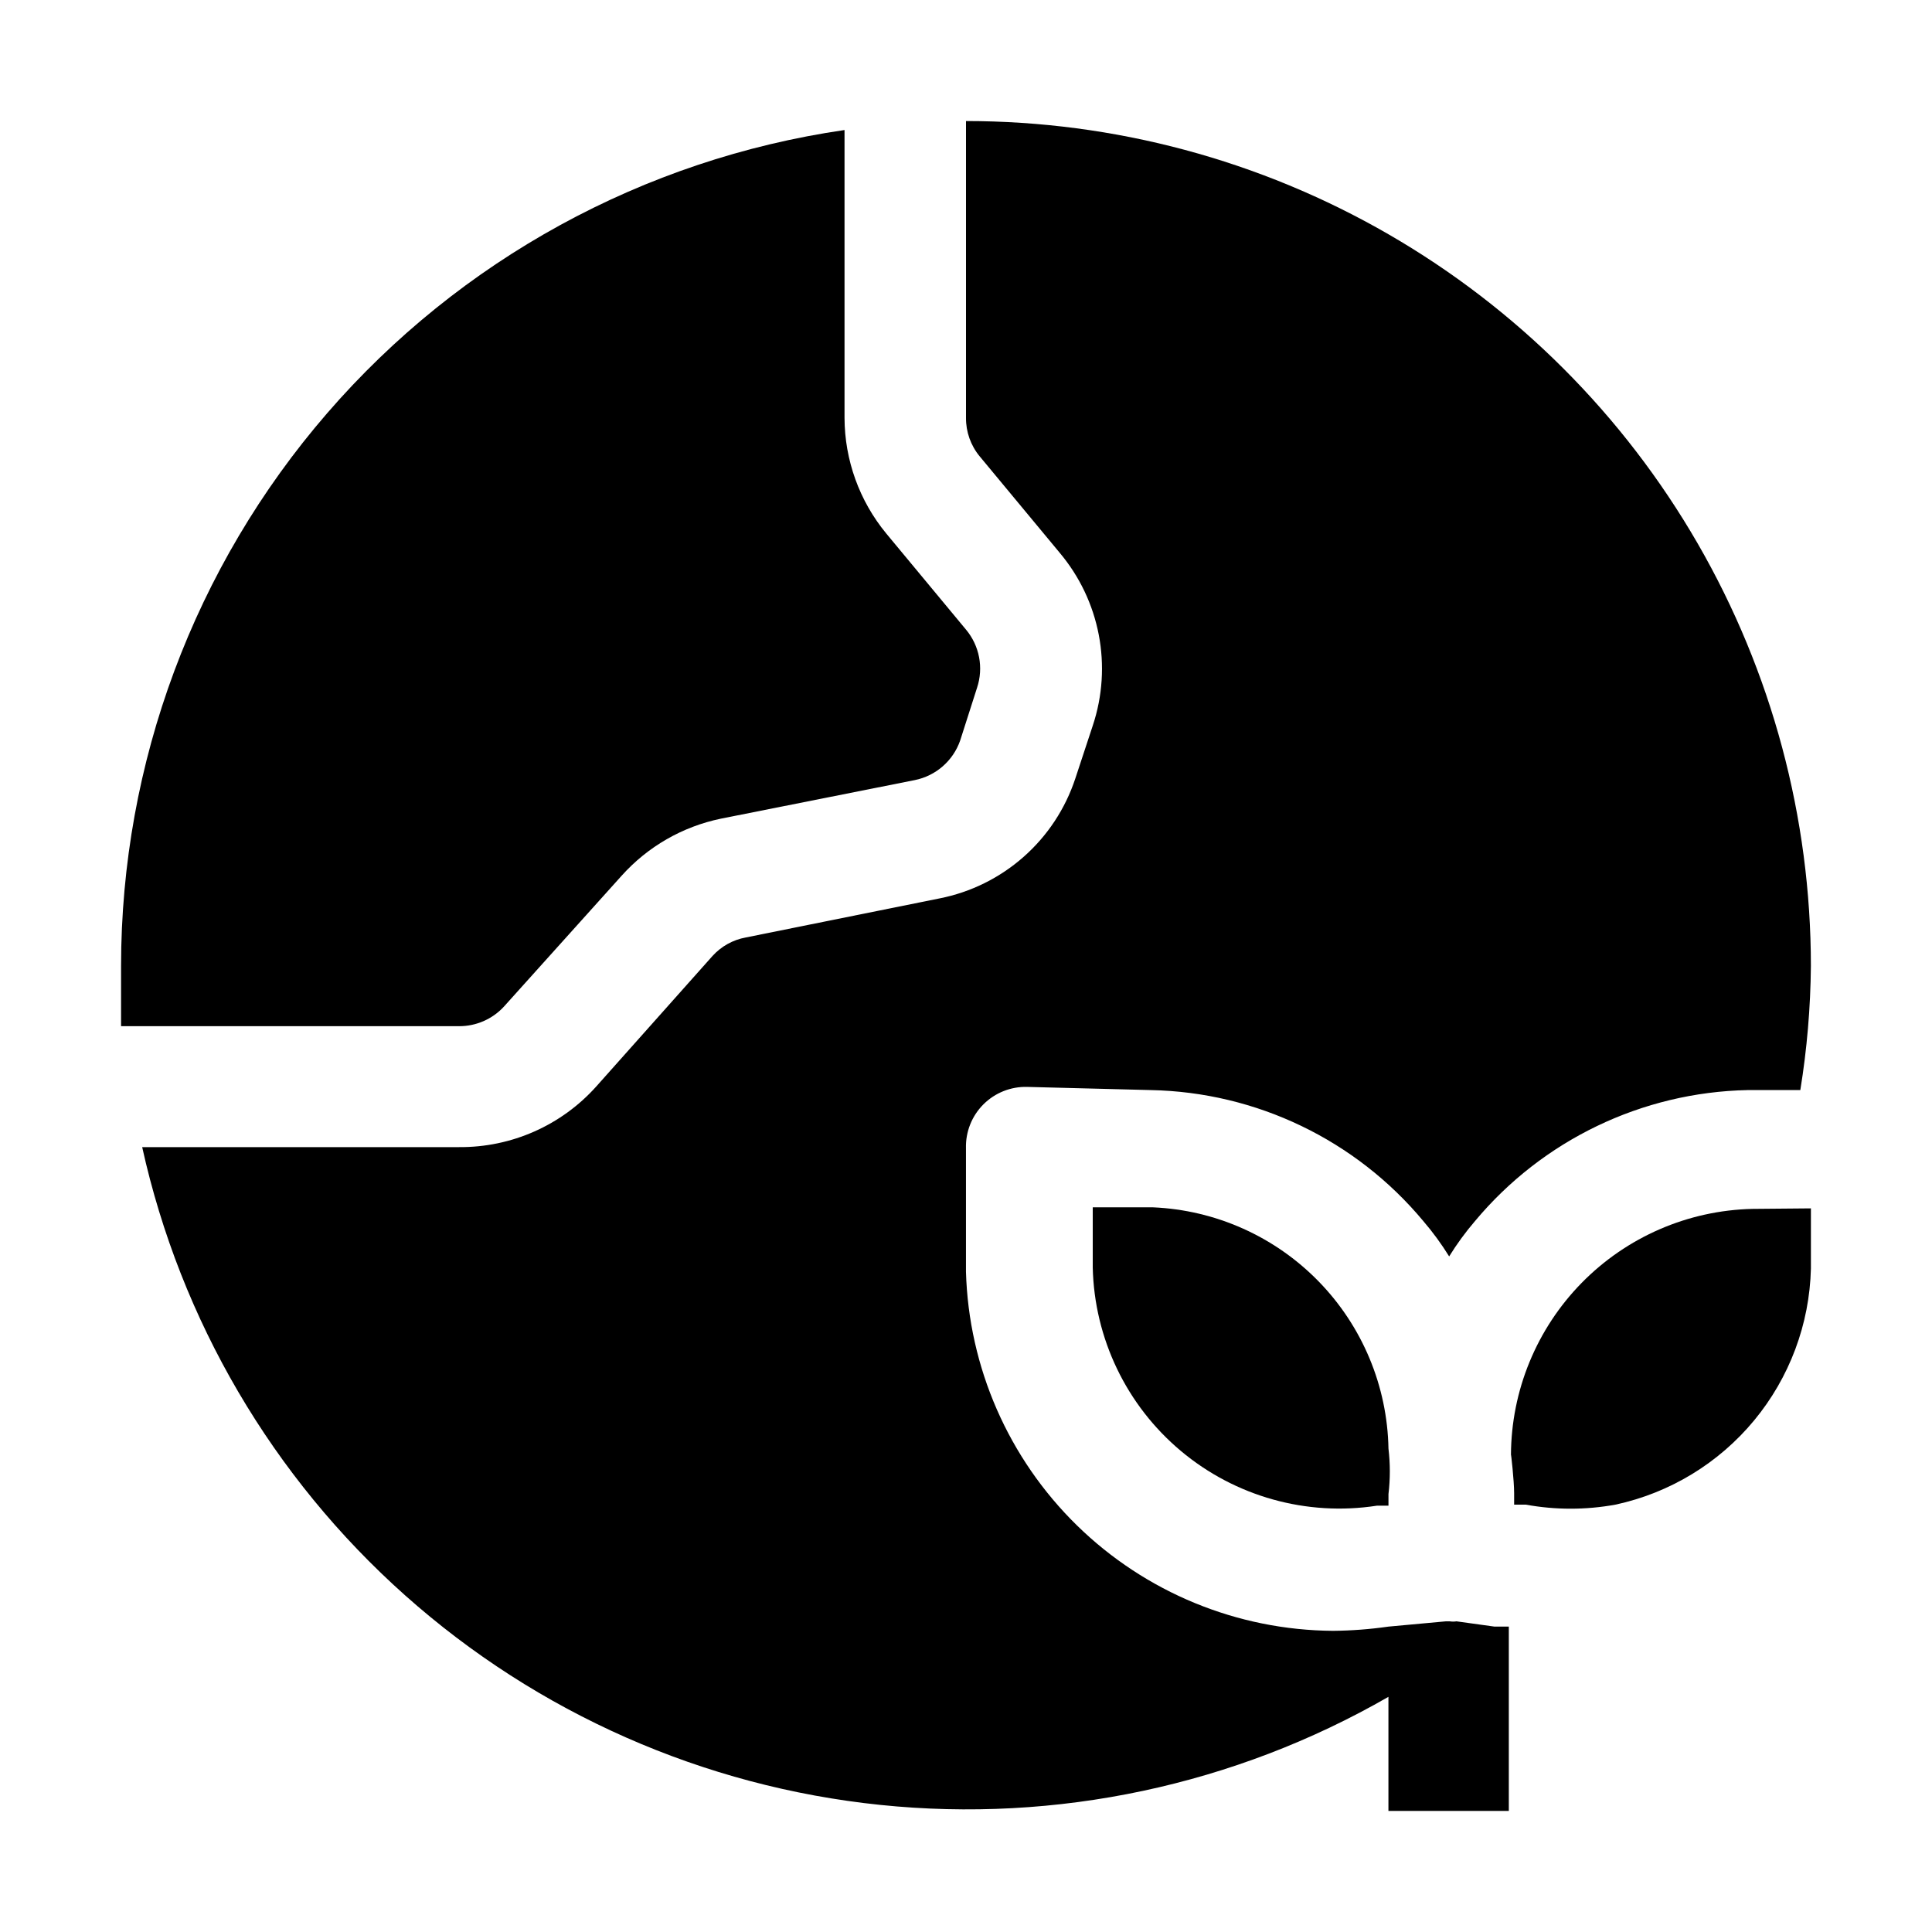
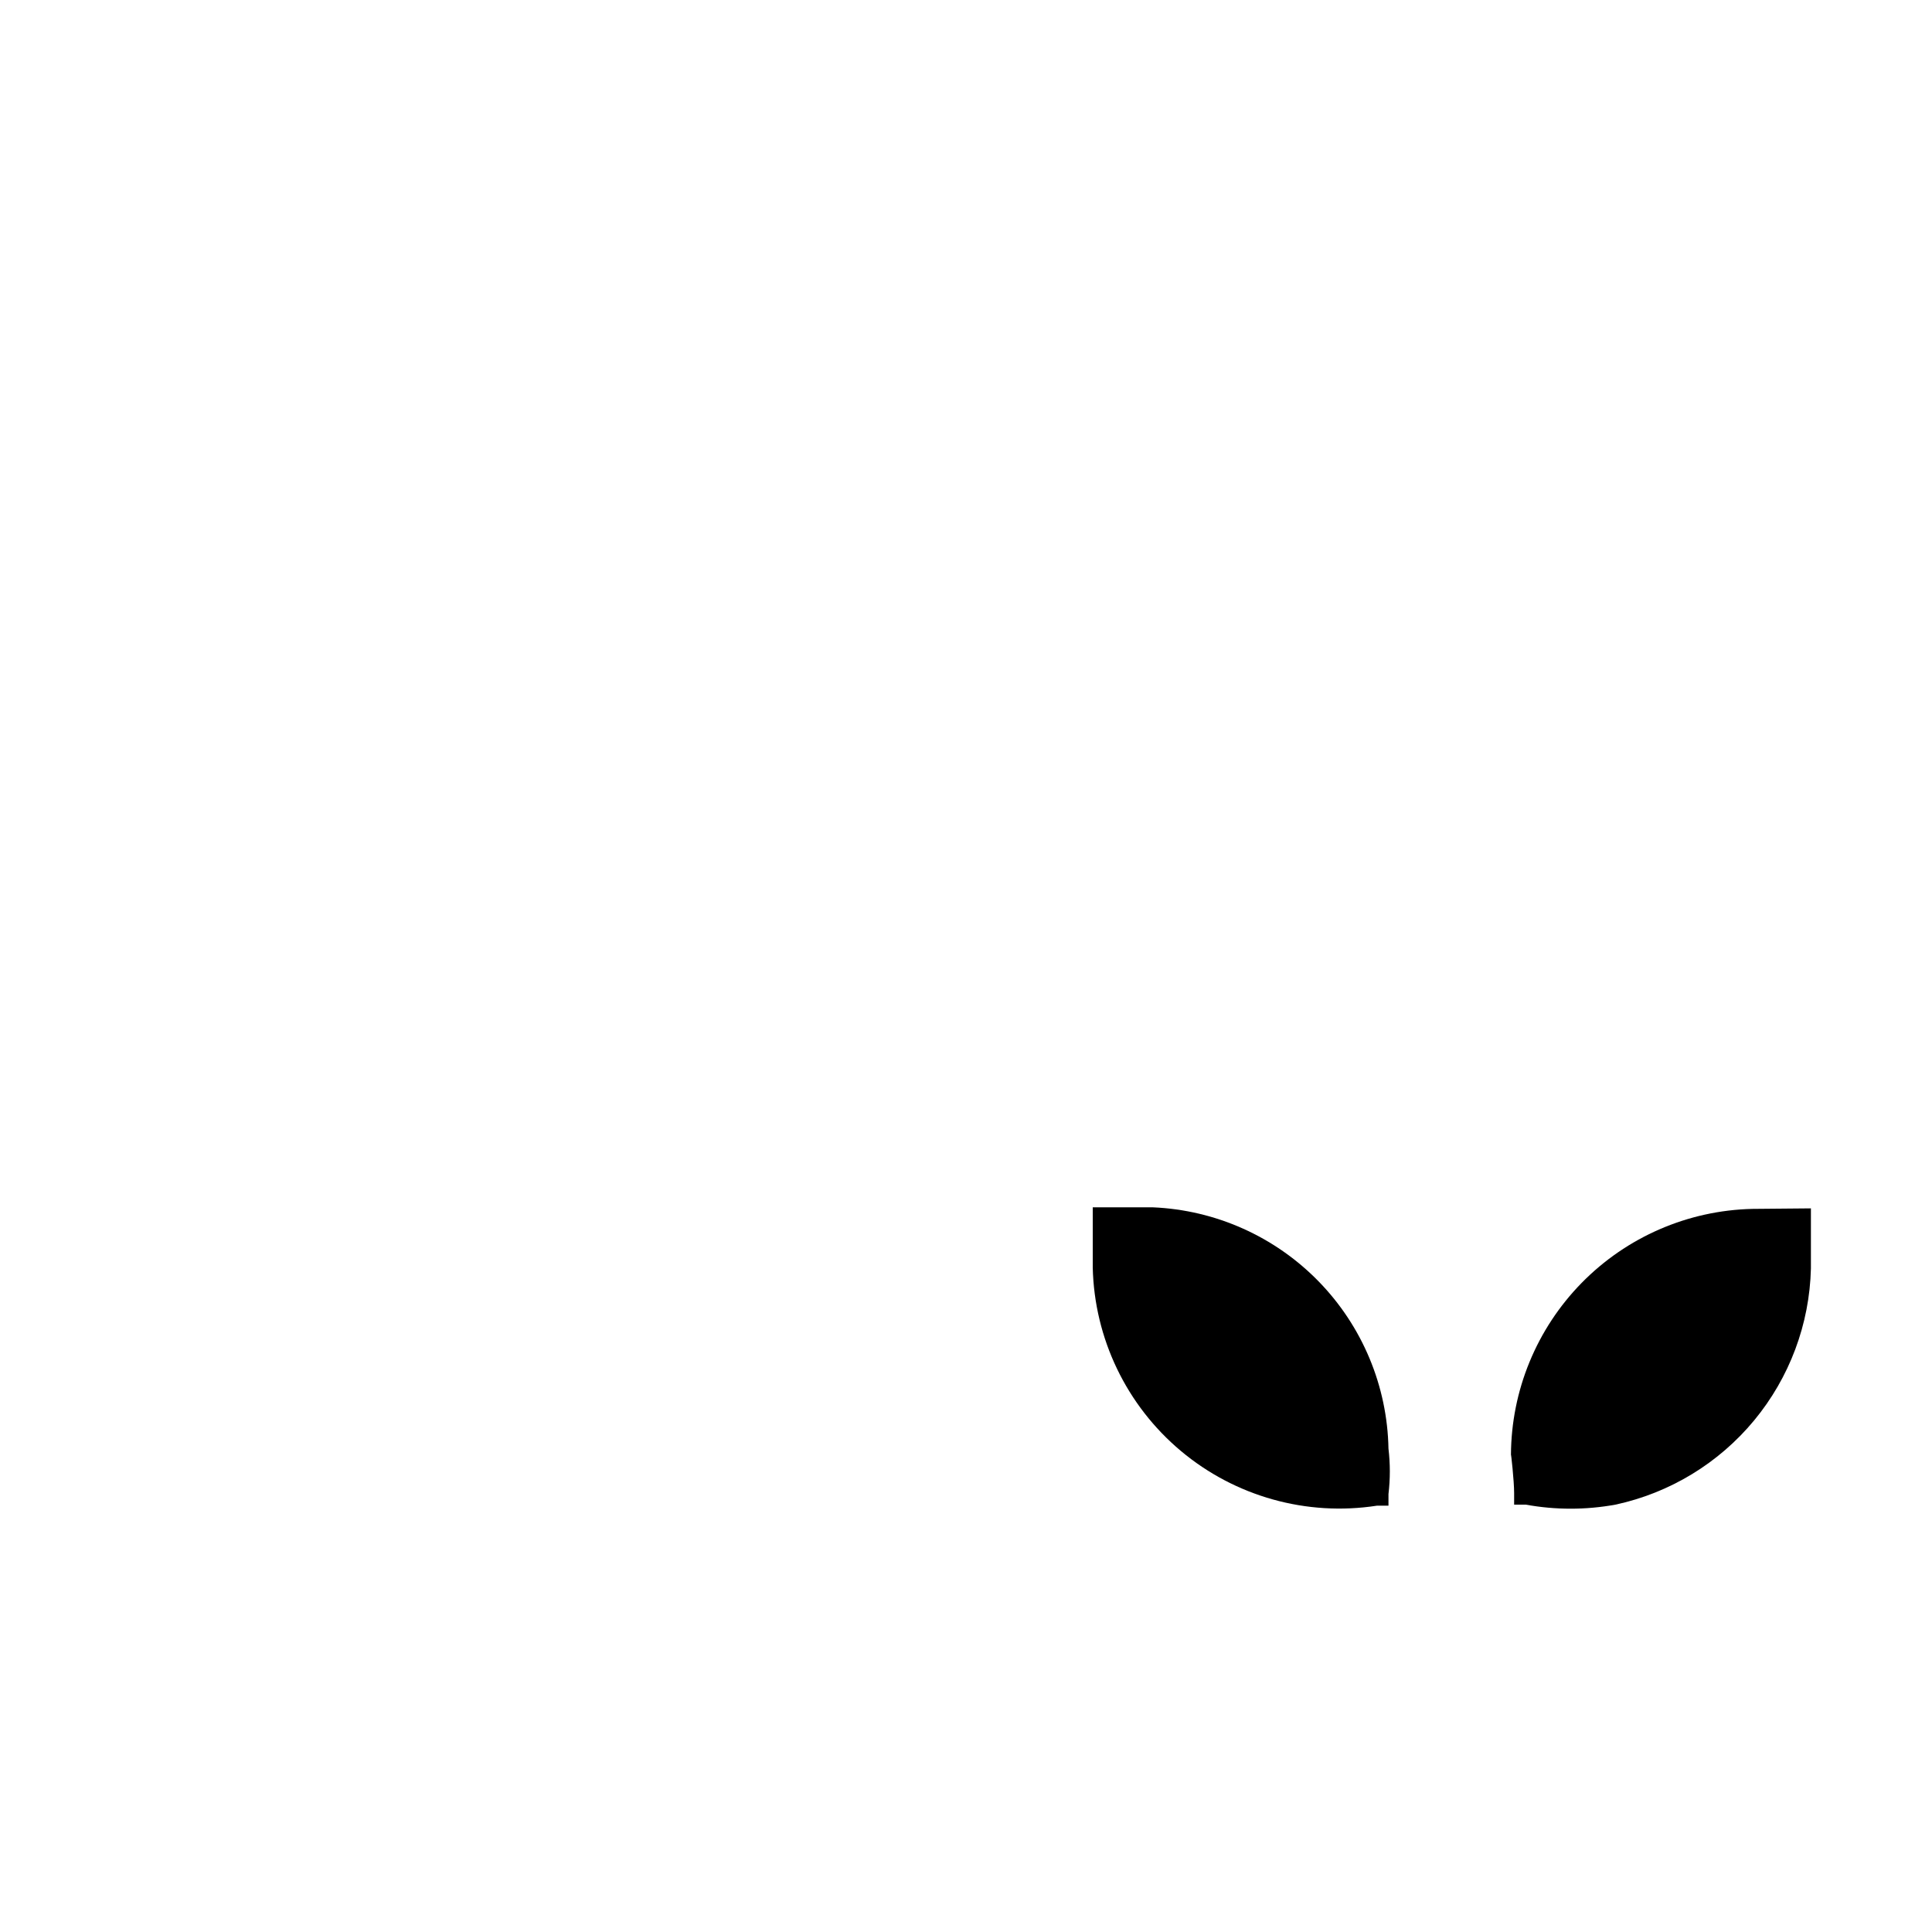
<svg xmlns="http://www.w3.org/2000/svg" fill="#000000" width="800px" height="800px" version="1.1" viewBox="144 144 512 512">
  <g fill-rule="evenodd">
-     <path d="m265.65 415.95h-89.566v-15.953c0.016-53.801 19.398-105.8 54.605-146.48 35.207-40.68 83.883-67.324 137.12-75.059v76.273c0.031 11.188 3.938 22.016 11.055 30.648l21.133 25.469c3.578 4.277 4.691 10.102 2.938 15.395l-4.477 13.996c-1.871 5.383-6.449 9.375-12.039 10.496l-51.359 10.215c-10.16 2.098-19.379 7.394-26.309 15.113l-31.211 34.707c-3.062 3.32-7.379 5.199-11.895 5.18z" />
-     <path d="m400 176.08v78.652c-0.031 3.727 1.258 7.344 3.637 10.215l21.133 25.469v0.004c10.742 12.715 14.086 30.109 8.816 45.902l-4.617 13.996v-0.004c-2.644 8.008-7.367 15.168-13.688 20.75-6.32 5.582-14.008 9.387-22.281 11.02l-51.359 10.355c-3.398 0.617-6.496 2.34-8.816 4.898l-30.789 34.566c-9.25 10.344-22.508 16.207-36.387 16.094h-83.969c10.168 45.918 34.535 87.469 69.648 118.76 35.109 31.289 79.184 50.73 125.96 55.562s93.898-5.188 134.66-28.641v30.23h31.906v-48.84h-3.777l-10.078-1.398v-0.004c-0.602 0.098-1.215 0.098-1.816 0h-0.98l-15.254 1.402c-4.867 0.699-9.777 1.074-14.695 1.117-25.383-0.172-49.707-10.188-67.852-27.938-18.141-17.754-28.688-41.852-29.41-67.227v-32.746c-0.117-4.34 1.555-8.539 4.625-11.609s7.266-4.742 11.605-4.625l32.746 0.84h0.004c27.965 0.547 54.316 13.211 72.211 34.707 2.527 2.941 4.82 6.078 6.859 9.375 2.039-3.297 4.332-6.434 6.856-9.375 17.922-21.465 44.258-34.125 72.215-34.707h13.996-0.004c1.77-10.875 2.703-21.871 2.801-32.887 0-39.309-10.348-77.918-30-111.96-19.652-34.039-47.918-62.305-81.957-81.957-34.039-19.652-72.652-30-111.96-30z" />
    <path d="m511.96 527.91c0.477 3.996 0.477 8.039 0 12.035v3.078h-3.078c-18.594 2.867-37.523-2.422-51.941-14.508s-22.926-29.797-23.352-48.605v-15.953h15.953v-0.004c16.59 0.711 32.285 7.723 43.887 19.609 11.598 11.883 18.227 27.746 18.531 44.348z" />
    <path d="m623.91 464.23v15.953c-0.359 14.727-5.664 28.902-15.055 40.25-9.391 11.344-22.328 19.203-36.727 22.309-7.863 1.434-15.926 1.434-23.789 0h-3.078v-3.078c0-3.219-0.84-10.777-0.84-10.078 0.066-17.059 6.789-33.418 18.73-45.598 11.945-12.18 28.168-19.219 45.223-19.617z" />
  </g>
</svg>